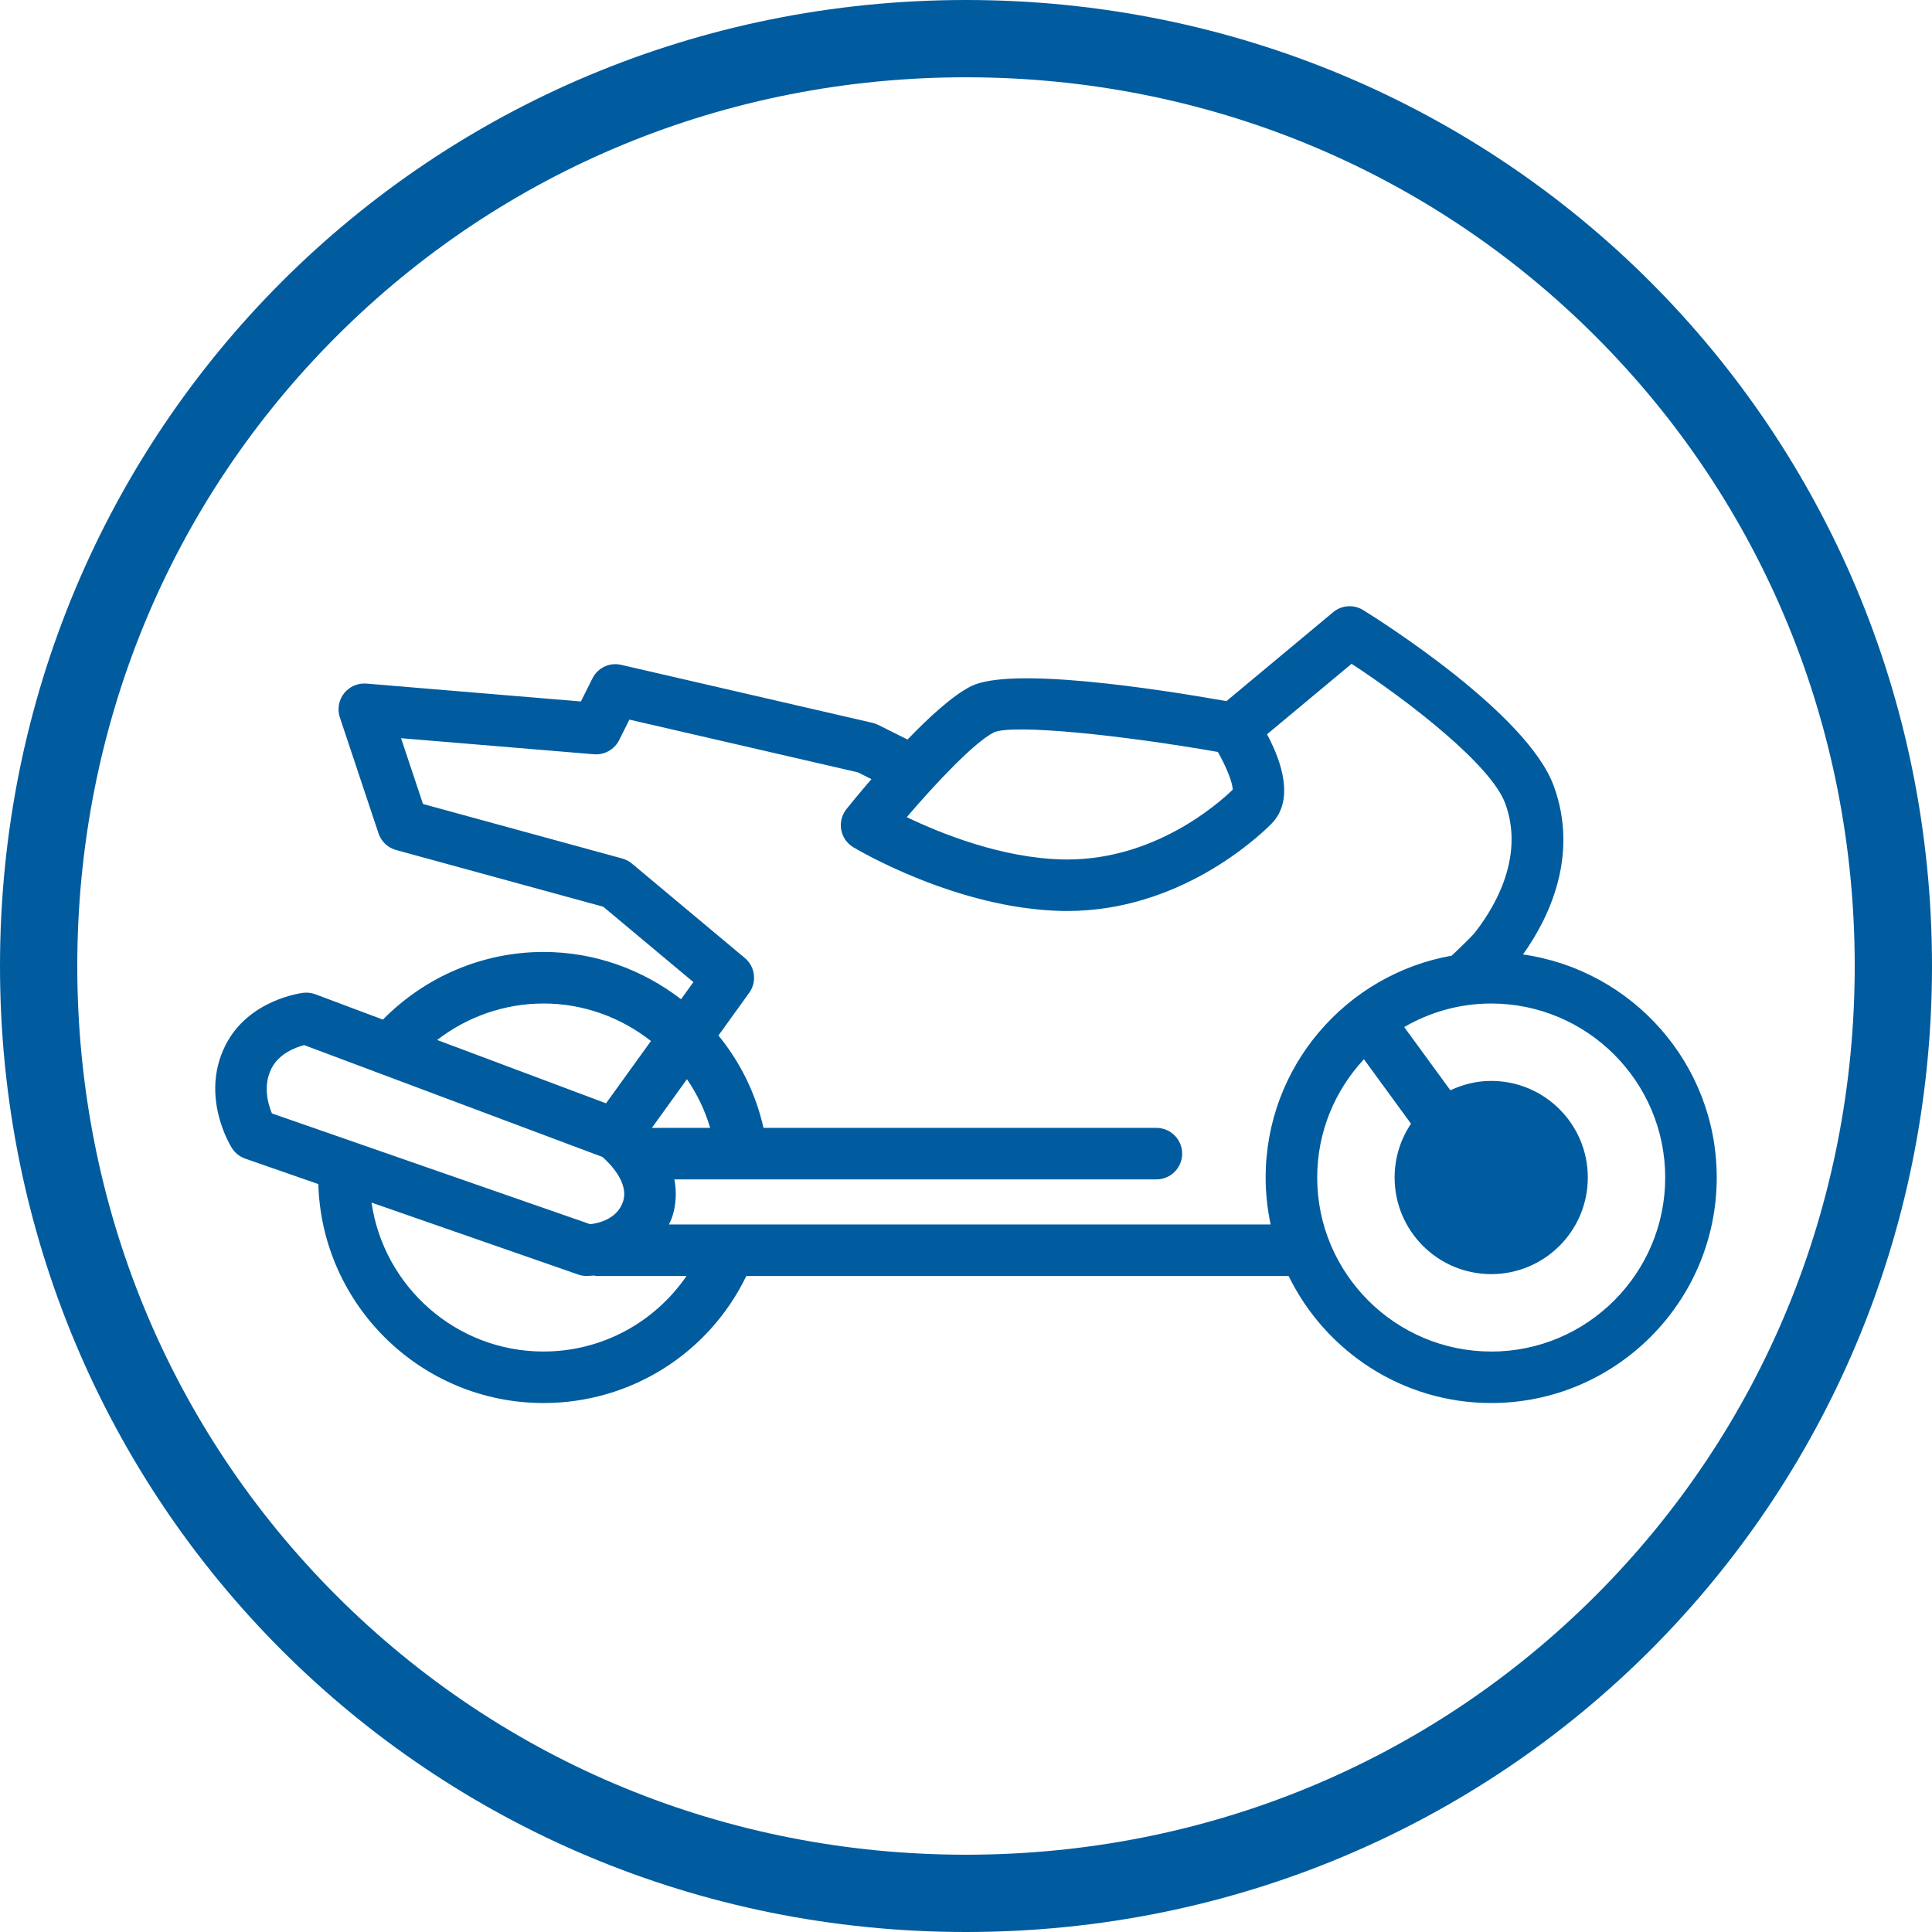
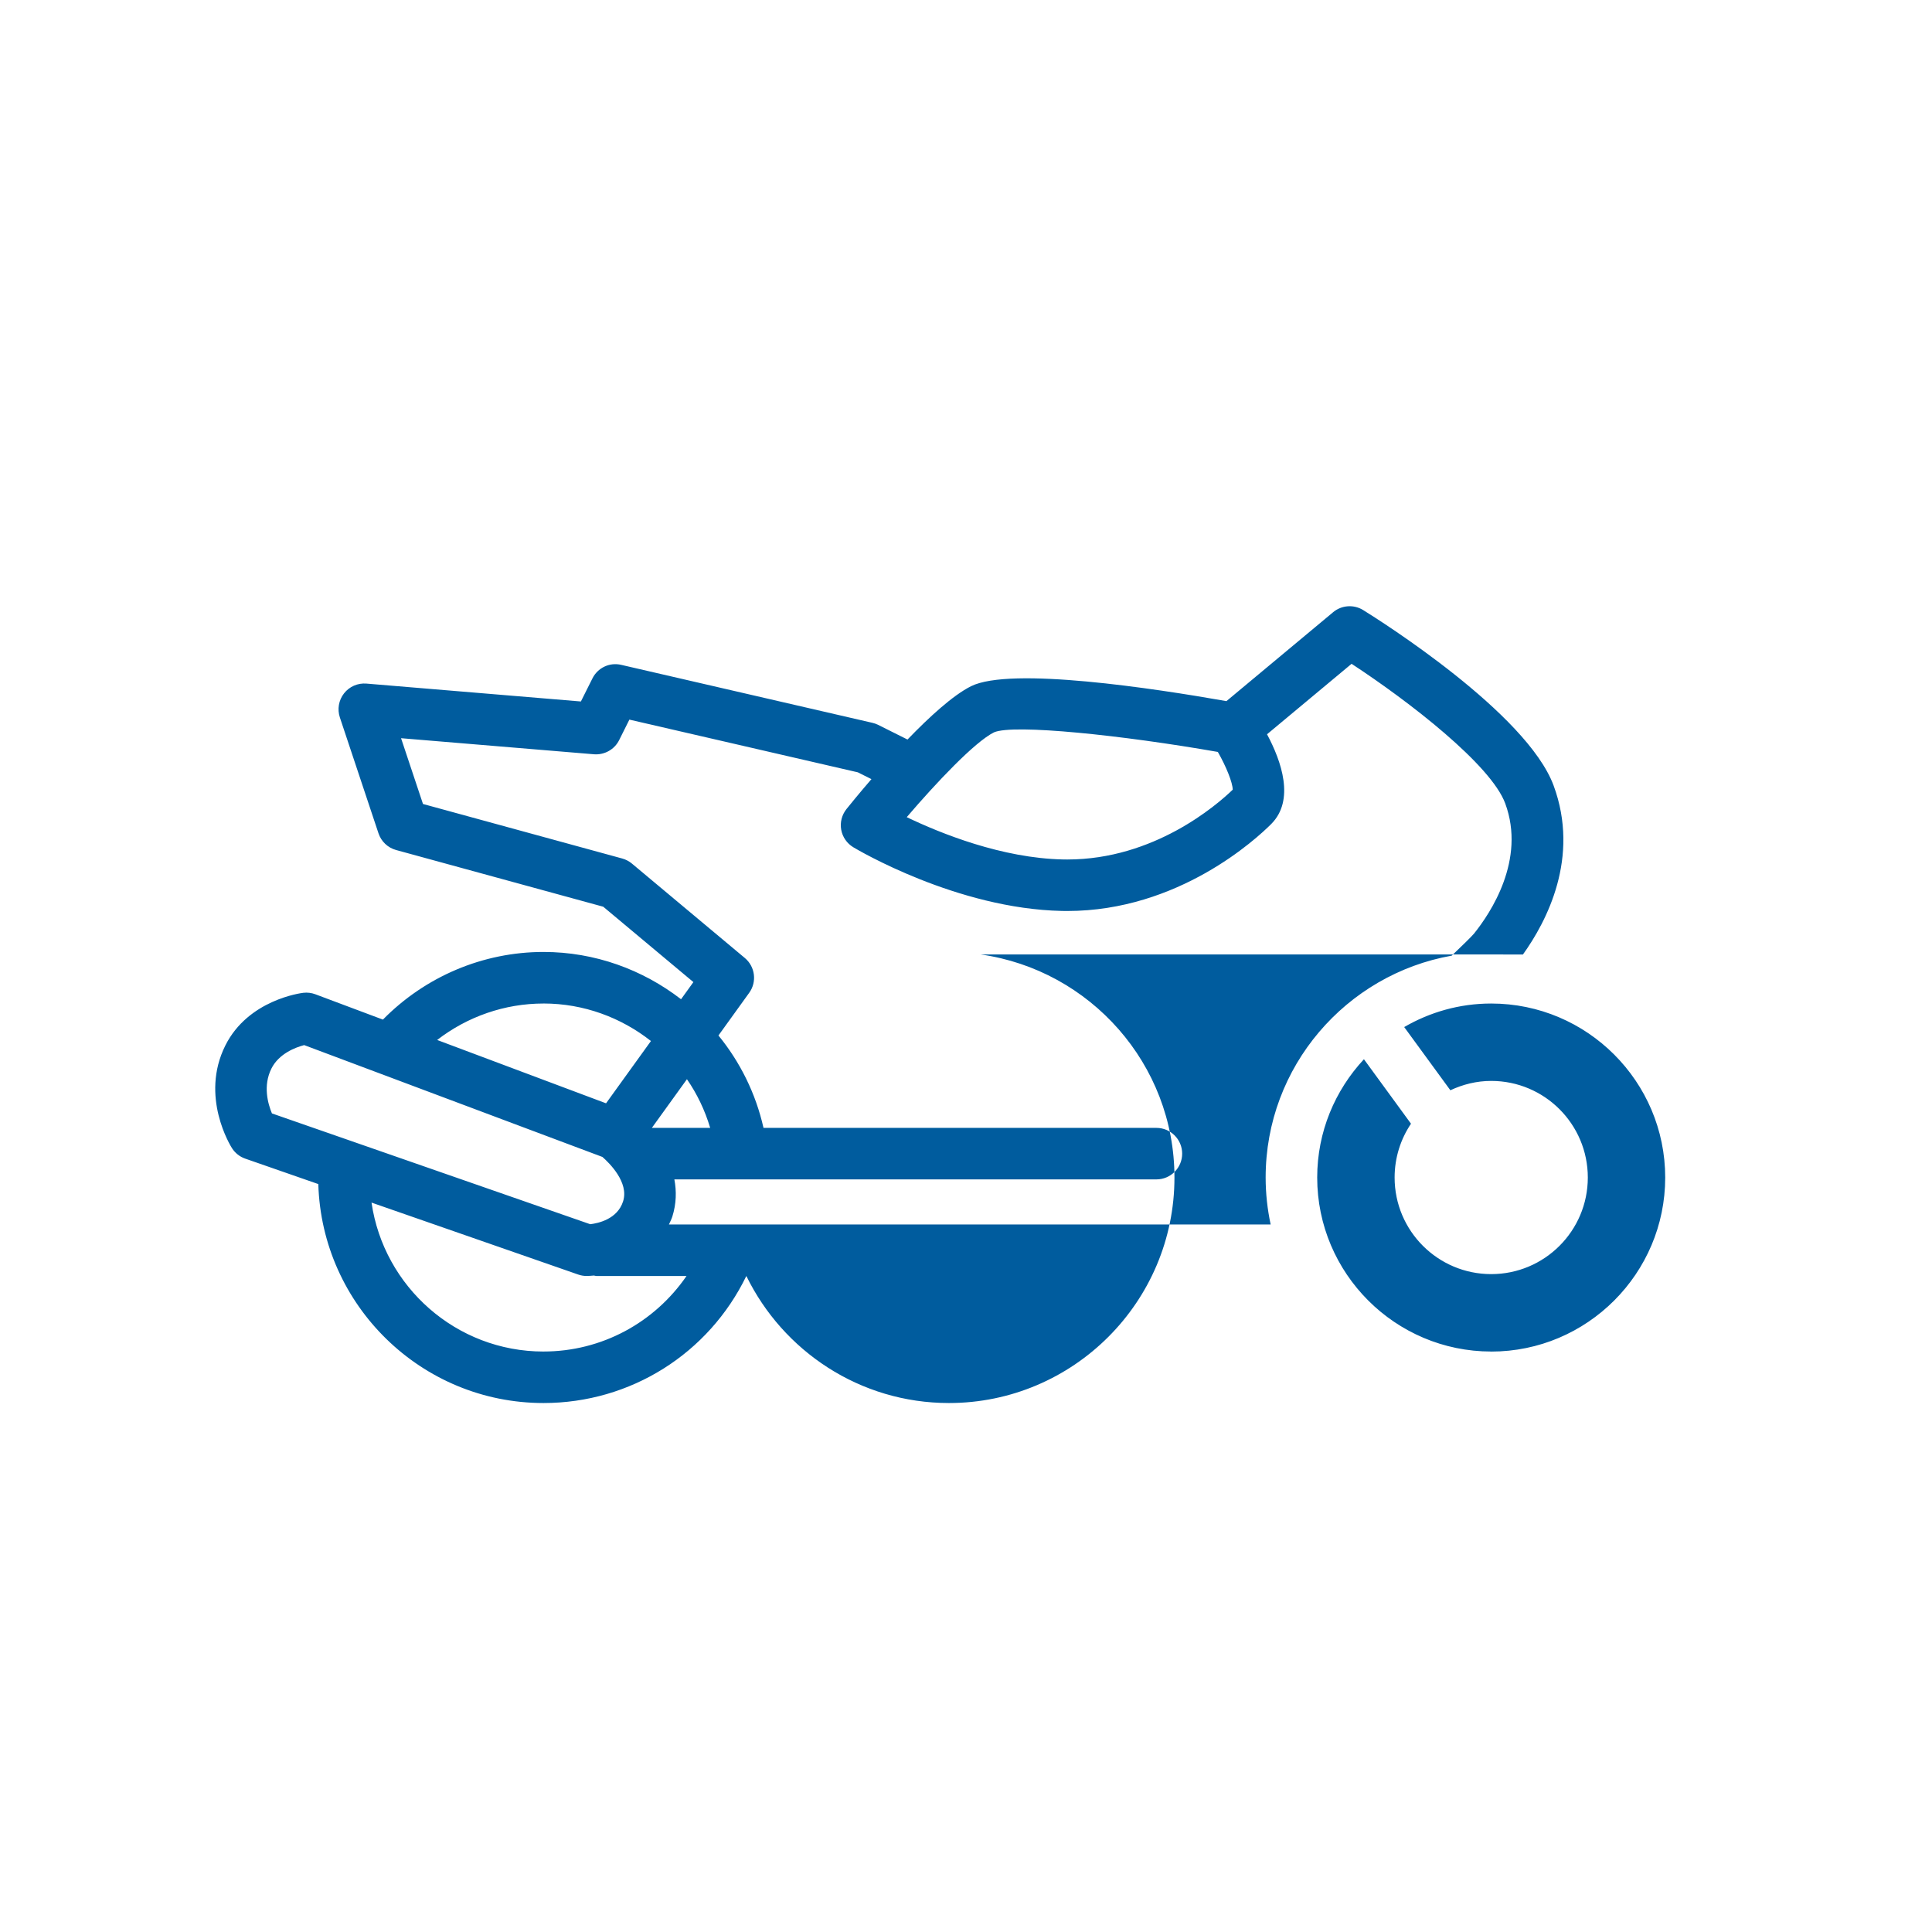
<svg xmlns="http://www.w3.org/2000/svg" version="1.1" width="28" height="28" viewBox="0 0 100 100">
  <defs>
    <style>
      .st0 {
        fill: #005c9e;
      }
    </style>
  </defs>
  <g id="Hintergrund">
-     <path class="st0" d="M50,4c12.366,0,23.939,4.763,32.588,13.412,8.649,8.649,13.412,20.222,13.412,32.588s-4.763,23.939-13.412,32.588-20.222,13.412-32.588,13.412-23.939-4.763-32.588-13.412c-8.649-8.649-13.412-20.222-13.412-32.588s4.763-23.939,13.412-32.588c8.649-8.649,20.222-13.412,32.588-13.412M50,0C22.222,0,0,22.222,0,50s22.222,50,50,50,50-22.222,50-50S77.778,0,50,0h0Z" />
-   </g>
+     </g>
  <g id="Icon-ws">
-     <path class="st0" d="M78.828,49.404c1.232-1.719,2.959-5.019,1.588-8.74-1.385-3.752-8.994-8.551-9.857-9.086-.487-.302-1.116-.259-1.556.109l-5.523,4.603c-3.717-.656-11.175-1.796-13.22-.771-.932.466-2.155,1.585-3.288,2.759l-1.519-.759c-.095-.047-.194-.083-.297-.106l-13-3c-.606-.143-1.218.151-1.492.702l-.597,1.193-11.101-.926c-.449-.036-.881.152-1.158.505s-.358.82-.217,1.246l2,6c.141.422.483.747.913.864l10.719,2.934,4.667,3.902-.639.887c-1.986-1.533-4.461-2.447-7.119-2.447-3.139,0-6.123,1.275-8.312,3.501l-3.497-1.311c-.198-.075-.413-.1-.623-.076-.116.014-2.853.36-4.037,2.728-1.323,2.647.276,5.206.345,5.314.161.252.402.443.685.541l3.783,1.317c.183,6.279,5.334,11.333,11.656,11.333,4.51,0,8.553-2.56,10.499-6.576h28.068c1.897,3.886,5.878,6.576,10.486,6.576,6.436,0,11.673-5.236,11.673-11.674,0-5.878-4.371-10.741-10.031-11.544ZM51.447,37.907c1.013-.446,6.685.153,11.588,1.013.435.759.766,1.587.771,1.954-.841.81-4.076,3.613-8.56,3.613-.073,0-.147,0-.223-.002-3.164-.065-6.335-1.347-8.09-2.189,1.516-1.772,3.51-3.887,4.514-4.389ZM35.556,55.86c.525.761.932,1.609,1.203,2.519h-3.019l1.816-2.519ZM28.132,51.941c2.081,0,4.017.727,5.561,1.942l-2.324,3.224-8.742-3.278c1.565-1.21,3.495-1.887,5.505-1.887ZM14.048,55.309c.39-.778,1.252-1.098,1.696-1.215l15.437,5.789c.36.315,1.379,1.315,1.072,2.292-.29.927-1.287,1.141-1.703,1.19l-16.475-5.735c-.208-.499-.471-1.433-.027-2.32ZM28.132,69.955c-4.524,0-8.269-3.357-8.902-7.709l10.698,3.724c.141.05.289.074.439.074.114,0,.246-.012.375-.023.04.004.074.023.114.023h4.679c-1.657,2.412-4.387,3.91-7.403,3.91ZM34.624,63.379c.058-.136.128-.258.175-.406.212-.675.221-1.323.106-1.928h24.951c.736,0,1.333-.597,1.333-1.333s-.597-1.333-1.333-1.333h-20.337c-.403-1.79-1.216-3.416-2.332-4.783l1.592-2.209c.408-.566.31-1.353-.227-1.802l-5.842-4.885c-.147-.123-.318-.213-.504-.264l-10.312-2.822-1.135-3.405,9.985.832c.544.042,1.06-.246,1.303-.732l.53-1.062,11.823,2.728.706.353c-.669.775-1.156,1.379-1.293,1.55-.24.301-.339.69-.272,1.069.068.378.297.709.627.907.216.13,5.366,3.184,10.798,3.296.092.002.184.003.275.003,5.76,0,9.795-3.739,10.555-4.5,1.237-1.237.532-3.252-.214-4.647l4.376-3.647c2.983,1.951,7.218,5.232,7.953,7.227,1.079,2.925-.766,5.68-1.613,6.734-.12.149-.67.681-1.155,1.144-5.466.969-9.633,5.743-9.633,11.483,0,.834.092,1.647.259,2.432h-31.147ZM77.186,69.955c-4.967,0-9.008-4.041-9.008-9.008,0-2.364.923-4.513,2.419-6.121l2.436,3.337c-.535.796-.848,1.754-.848,2.785,0,2.761,2.239,5,5,5s5-2.239,5-5-2.239-5-5-5c-.758,0-1.47.182-2.114.484l-2.39-3.272c1.327-.77,2.862-1.218,4.503-1.218,4.966,0,9.007,4.041,9.007,9.007s-4.041,9.008-9.007,9.008Z" />
+     <path class="st0" d="M78.828,49.404c1.232-1.719,2.959-5.019,1.588-8.74-1.385-3.752-8.994-8.551-9.857-9.086-.487-.302-1.116-.259-1.556.109l-5.523,4.603c-3.717-.656-11.175-1.796-13.22-.771-.932.466-2.155,1.585-3.288,2.759l-1.519-.759c-.095-.047-.194-.083-.297-.106l-13-3c-.606-.143-1.218.151-1.492.702l-.597,1.193-11.101-.926c-.449-.036-.881.152-1.158.505s-.358.82-.217,1.246l2,6c.141.422.483.747.913.864l10.719,2.934,4.667,3.902-.639.887c-1.986-1.533-4.461-2.447-7.119-2.447-3.139,0-6.123,1.275-8.312,3.501l-3.497-1.311c-.198-.075-.413-.1-.623-.076-.116.014-2.853.36-4.037,2.728-1.323,2.647.276,5.206.345,5.314.161.252.402.443.685.541l3.783,1.317c.183,6.279,5.334,11.333,11.656,11.333,4.51,0,8.553-2.56,10.499-6.576c1.897,3.886,5.878,6.576,10.486,6.576,6.436,0,11.673-5.236,11.673-11.674,0-5.878-4.371-10.741-10.031-11.544ZM51.447,37.907c1.013-.446,6.685.153,11.588,1.013.435.759.766,1.587.771,1.954-.841.81-4.076,3.613-8.56,3.613-.073,0-.147,0-.223-.002-3.164-.065-6.335-1.347-8.09-2.189,1.516-1.772,3.51-3.887,4.514-4.389ZM35.556,55.86c.525.761.932,1.609,1.203,2.519h-3.019l1.816-2.519ZM28.132,51.941c2.081,0,4.017.727,5.561,1.942l-2.324,3.224-8.742-3.278c1.565-1.21,3.495-1.887,5.505-1.887ZM14.048,55.309c.39-.778,1.252-1.098,1.696-1.215l15.437,5.789c.36.315,1.379,1.315,1.072,2.292-.29.927-1.287,1.141-1.703,1.19l-16.475-5.735c-.208-.499-.471-1.433-.027-2.32ZM28.132,69.955c-4.524,0-8.269-3.357-8.902-7.709l10.698,3.724c.141.05.289.074.439.074.114,0,.246-.012.375-.023.04.004.074.023.114.023h4.679c-1.657,2.412-4.387,3.91-7.403,3.91ZM34.624,63.379c.058-.136.128-.258.175-.406.212-.675.221-1.323.106-1.928h24.951c.736,0,1.333-.597,1.333-1.333s-.597-1.333-1.333-1.333h-20.337c-.403-1.79-1.216-3.416-2.332-4.783l1.592-2.209c.408-.566.31-1.353-.227-1.802l-5.842-4.885c-.147-.123-.318-.213-.504-.264l-10.312-2.822-1.135-3.405,9.985.832c.544.042,1.06-.246,1.303-.732l.53-1.062,11.823,2.728.706.353c-.669.775-1.156,1.379-1.293,1.55-.24.301-.339.69-.272,1.069.068.378.297.709.627.907.216.13,5.366,3.184,10.798,3.296.092.002.184.003.275.003,5.76,0,9.795-3.739,10.555-4.5,1.237-1.237.532-3.252-.214-4.647l4.376-3.647c2.983,1.951,7.218,5.232,7.953,7.227,1.079,2.925-.766,5.68-1.613,6.734-.12.149-.67.681-1.155,1.144-5.466.969-9.633,5.743-9.633,11.483,0,.834.092,1.647.259,2.432h-31.147ZM77.186,69.955c-4.967,0-9.008-4.041-9.008-9.008,0-2.364.923-4.513,2.419-6.121l2.436,3.337c-.535.796-.848,1.754-.848,2.785,0,2.761,2.239,5,5,5s5-2.239,5-5-2.239-5-5-5c-.758,0-1.47.182-2.114.484l-2.39-3.272c1.327-.77,2.862-1.218,4.503-1.218,4.966,0,9.007,4.041,9.007,9.007s-4.041,9.008-9.007,9.008Z" />
  </g>
</svg>